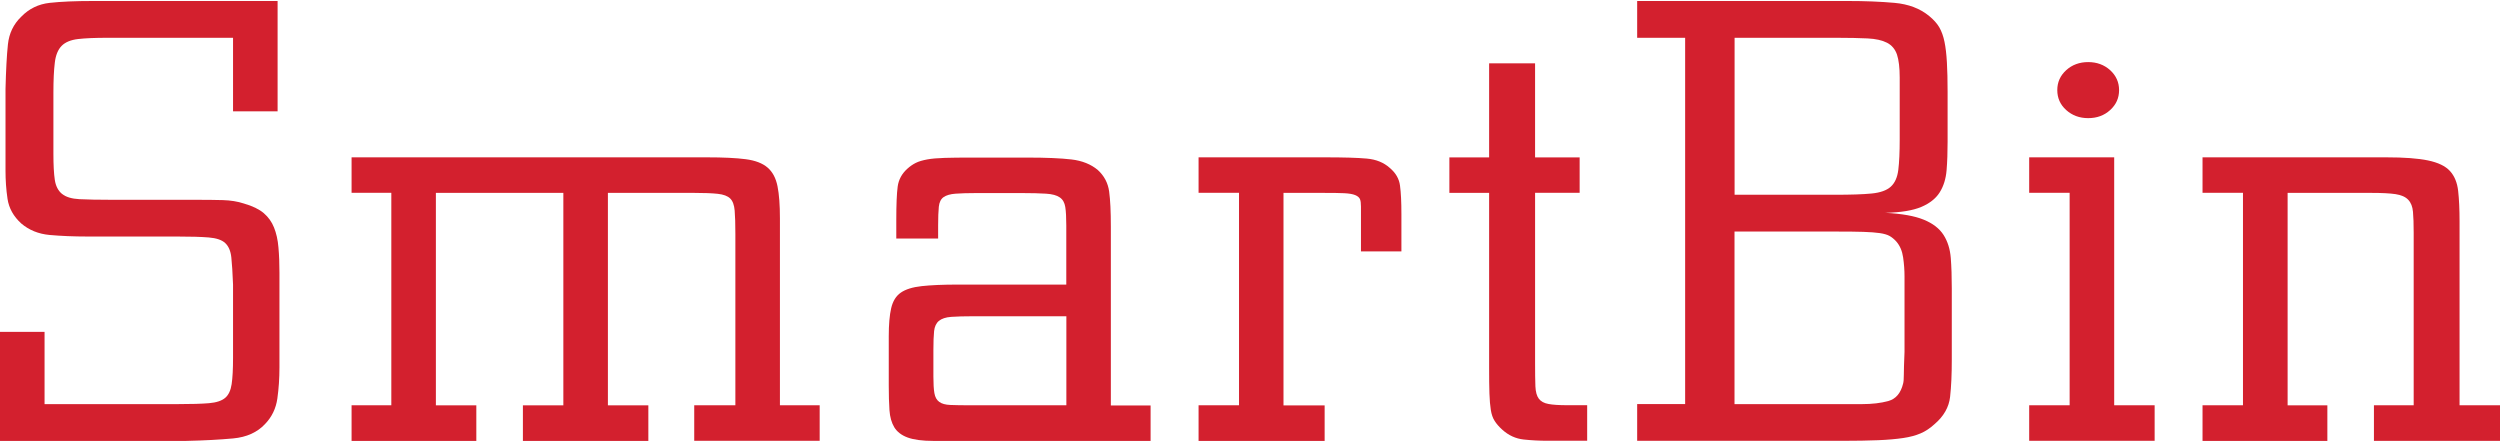
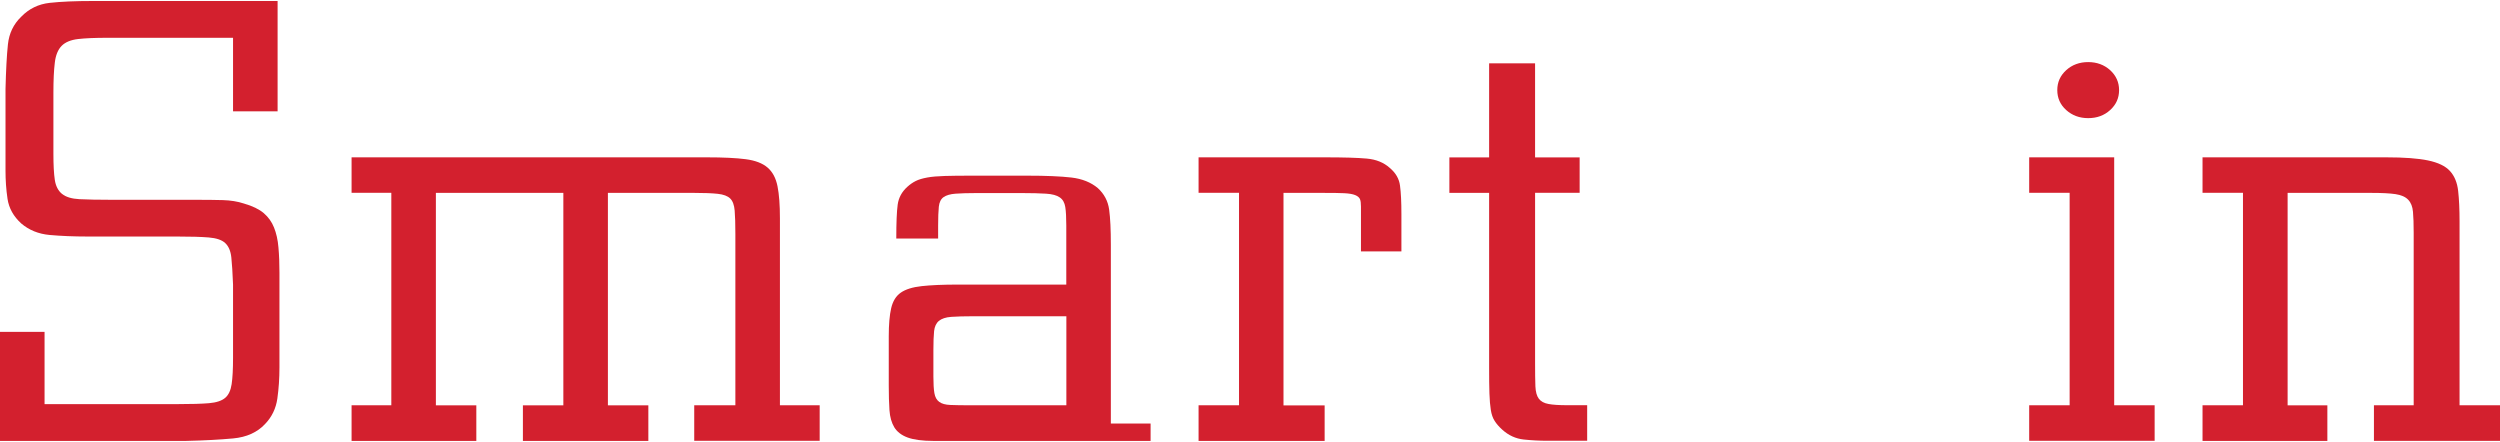
<svg xmlns="http://www.w3.org/2000/svg" id="Layer_1" data-name="Layer 1" width="4.47in" height=".79in" version="1.1" viewBox="0 0 322.05 56.66">
  <defs>
    <style>
      .cls-1 {
        fill: #d3202e;
        stroke-width: 0px;
      }
    </style>
  </defs>
  <path class="cls-1" d="M0,42.62h5.74v9.31h17.13c1.77,0,3.12-.04,4.06-.12.94-.08,1.63-.31,2.07-.68.44-.37.72-.96.84-1.77.12-.8.18-1.93.18-3.37v-9.47c-.06-1.5-.13-2.66-.22-3.49-.09-.83-.35-1.44-.79-1.85s-1.15-.64-2.12-.72c-.97-.08-2.34-.12-4.11-.12h-11.48c-1.82,0-3.46-.07-4.9-.2-1.44-.13-2.66-.63-3.66-1.48-1-.91-1.59-1.97-1.77-3.17-.18-1.2-.26-2.42-.26-3.65v-10.51c.06-2.41.16-4.32.31-5.74.15-1.42.72-2.61,1.72-3.57C3.74.99,4.96.4,6.4.24c1.44-.16,3.31-.24,5.61-.24h23.75v14.21h-5.74V4.74H13.86c-1.59,0-2.86.05-3.8.16-.94.11-1.65.4-2.12.88-.47.48-.77,1.2-.88,2.17-.12.96-.18,2.25-.18,3.85v7.87c0,1.44.06,2.57.18,3.37.12.8.43,1.4.93,1.81.5.4,1.25.63,2.25.68,1,.05,2.38.08,4.15.08h10.59c1.53,0,2.78.01,3.75.04.97.03,1.87.17,2.69.44,1.12.32,1.97.74,2.56,1.24.59.51,1.03,1.12,1.32,1.85.29.72.49,1.58.57,2.57.09.99.13,2.07.13,3.25v12.2c0,1.39-.09,2.73-.27,4.01-.18,1.28-.71,2.38-1.59,3.29-1,1.07-2.37,1.69-4.1,1.85-1.74.16-3.75.27-6.05.32H0v-14.04Z" />
  <path class="cls-1" d="M45.29,56.66v-4.58h5.12v-27.37h-5.12v-4.57h45.75c2.11,0,3.79.08,5.02.24s2.17.52,2.82,1.08c.65.56,1.07,1.36,1.28,2.41s.31,2.42.31,4.13v24.08h5.12v4.58h-16.16v-4.58h5.3v-22.07c0-1.28-.03-2.29-.09-3.01-.06-.72-.25-1.24-.58-1.56-.33-.32-.86-.52-1.6-.6-.74-.08-1.76-.12-3.06-.12h-11.09v27.37h5.21v4.58h-16.16v-4.58h5.21v-27.37h-16.42v27.37h5.21v4.58h-16.07Z" />
-   <path class="cls-1" d="M148.22,52.09v4.58h-27.99c-1.41,0-2.52-.15-3.31-.44-.79-.29-1.37-.74-1.72-1.32s-.56-1.32-.62-2.21c-.06-.88-.09-1.94-.09-3.17v-6.34c0-1.5.1-2.7.31-3.61.21-.91.62-1.58,1.24-2.01.62-.43,1.51-.71,2.69-.84,1.18-.13,2.74-.2,4.68-.2h13.95v-7.62c0-1.02-.04-1.81-.13-2.37-.09-.56-.32-.98-.71-1.24-.38-.27-.97-.43-1.77-.48-.79-.05-1.87-.08-3.22-.08h-5.65c-1.18,0-2.1.03-2.78.08-.68.05-1.19.2-1.54.44s-.56.66-.62,1.24c-.06.59-.09,1.39-.09,2.41v1.69h-5.39v-2.33c0-2.03.06-3.49.18-4.37.12-.88.53-1.65,1.24-2.29.35-.32.72-.57,1.1-.76.38-.19.87-.33,1.46-.44.59-.11,1.34-.17,2.25-.2.91-.03,2.07-.04,3.49-.04h7.15c2.41,0,4.31.08,5.69.24,1.38.16,2.52.62,3.4,1.36.82.75,1.31,1.67,1.46,2.77.15,1.1.22,2.61.22,4.53v23.03h5.12ZM137.37,40.61h-11.92c-1.24,0-2.21.03-2.91.08-.71.05-1.24.23-1.59.52-.35.29-.56.74-.62,1.32-.06.59-.09,1.39-.09,2.41v3.45c0,.91.04,1.62.13,2.13.09.51.29.88.62,1.12.32.24.81.38,1.46.4.65.03,1.5.04,2.56.04h12.36v-11.48Z" />
+   <path class="cls-1" d="M148.22,52.09v4.58h-27.99c-1.41,0-2.52-.15-3.31-.44-.79-.29-1.37-.74-1.72-1.32s-.56-1.32-.62-2.21c-.06-.88-.09-1.94-.09-3.17v-6.34c0-1.5.1-2.7.31-3.61.21-.91.62-1.58,1.24-2.01.62-.43,1.51-.71,2.69-.84,1.18-.13,2.74-.2,4.68-.2h13.95v-7.62c0-1.02-.04-1.81-.13-2.37-.09-.56-.32-.98-.71-1.24-.38-.27-.97-.43-1.77-.48-.79-.05-1.87-.08-3.22-.08h-5.65c-1.18,0-2.1.03-2.78.08-.68.05-1.19.2-1.54.44s-.56.66-.62,1.24c-.06.59-.09,1.39-.09,2.41v1.69h-5.39c0-2.03.06-3.49.18-4.37.12-.88.53-1.65,1.24-2.29.35-.32.72-.57,1.1-.76.38-.19.87-.33,1.46-.44.59-.11,1.34-.17,2.25-.2.91-.03,2.07-.04,3.49-.04h7.15c2.41,0,4.31.08,5.69.24,1.38.16,2.52.62,3.4,1.36.82.75,1.31,1.67,1.46,2.77.15,1.1.22,2.61.22,4.53v23.03h5.12ZM137.37,40.61h-11.92c-1.24,0-2.21.03-2.91.08-.71.05-1.24.23-1.59.52-.35.29-.56.74-.62,1.32-.06.59-.09,1.39-.09,2.41v3.45c0,.91.04,1.62.13,2.13.09.51.29.88.62,1.12.32.24.81.38,1.46.4.65.03,1.5.04,2.56.04h12.36v-11.48Z" />
  <path class="cls-1" d="M154.4,56.66v-4.58h5.21v-27.37h-5.21v-4.57h16.24c2.41,0,4.22.05,5.43.16,1.21.11,2.19.51,2.96,1.2.76.64,1.21,1.4,1.32,2.29.12.88.18,2.1.18,3.65v4.82h-5.21v-5.78c0-.43-.04-.75-.13-.96-.09-.21-.3-.39-.62-.52-.32-.13-.79-.21-1.41-.24-.62-.03-1.46-.04-2.52-.04h-5.3v27.37h5.3v4.58h-16.24Z" />
  <path class="cls-1" d="M203.49,20.14v4.57h-5.74v21.91c0,1.28.01,2.29.04,3.01.03.72.18,1.26.44,1.6.26.35.68.58,1.24.68.56.11,1.37.16,2.43.16h2.56v4.58h-5.12c-1,0-2.02-.05-3.05-.16-1.03-.11-1.96-.53-2.78-1.28-.41-.37-.74-.75-.97-1.12-.24-.37-.4-.84-.49-1.4-.09-.56-.15-1.27-.18-2.13-.03-.86-.04-1.95-.04-3.29v-22.55h-5.12v-4.57h5.12v-12.12h5.92v12.12h5.74Z" />
-   <path class="cls-1" d="M210.9,56.66v-4.74h6.18V4.74h-6.18V0h27.1c2.24,0,4.25.08,6.05.24,1.79.16,3.28.72,4.46,1.69.59.48,1.03.98,1.32,1.48.29.51.51,1.12.66,1.85.15.72.25,1.6.31,2.65.06,1.04.09,2.31.09,3.81v6.42c0,1.34-.04,2.56-.13,3.65-.09,1.1-.38,2.05-.88,2.85-.5.8-1.3,1.43-2.38,1.89-1.09.46-2.63.71-4.63.76,2.12.11,3.77.4,4.94.88,1.18.48,2.03,1.14,2.56,1.97.53.83.84,1.82.93,2.97.09,1.15.13,2.45.13,3.89v9.23c0,1.87-.07,3.46-.22,4.78-.15,1.31-.81,2.48-1.99,3.49-.59.54-1.19.94-1.81,1.2-.62.27-1.37.47-2.25.6-.88.13-1.96.23-3.22.28-1.27.05-2.78.08-4.55.08h-26.48ZM223.44,24.96h12.98c2,0,3.56-.05,4.68-.16,1.12-.11,1.94-.4,2.47-.88s.85-1.2.97-2.17c.12-.96.18-2.27.18-3.93v-7.95c0-1.28-.12-2.27-.35-2.97-.24-.69-.66-1.2-1.28-1.52-.62-.32-1.46-.51-2.52-.56-1.06-.05-2.38-.08-3.97-.08h-13.15v20.22ZM223.44,51.93h16.42c1.29,0,2.43-.13,3.4-.4.97-.27,1.6-1.02,1.9-2.25.06-.21.09-.59.09-1.12s.03-1.52.09-2.97v-9.71c0-.8-.06-1.62-.18-2.45-.12-.83-.41-1.51-.88-2.05-.29-.32-.59-.56-.88-.72-.29-.16-.71-.28-1.24-.36-.53-.08-1.24-.13-2.12-.16-.88-.03-2.06-.04-3.53-.04h-13.07v22.23Z" />
  <path class="cls-1" d="M261.4,56.66v-4.58h5.21v-27.37h-5.21v-4.57h10.95v31.94h5.21v4.58h-16.16ZM265.02,11.48c0-1.02.38-1.87,1.15-2.57.76-.69,1.71-1.04,2.83-1.04s2.06.35,2.83,1.04c.76.7,1.15,1.55,1.15,2.57s-.38,1.87-1.15,2.57c-.77.7-1.71,1.04-2.83,1.04s-2.06-.35-2.83-1.04c-.77-.69-1.15-1.55-1.15-2.57Z" />
  <path class="cls-1" d="M283.73,56.66v-4.58h5.21v-27.37h-5.21v-4.57h23.66c2.3,0,4.09.13,5.39.4,1.29.27,2.24.72,2.82,1.36.59.64.94,1.5,1.06,2.57.12,1.07.18,2.38.18,3.93v23.68h5.21v4.58h-16.24v-4.58h5.12v-22.23c0-1.12-.03-2.02-.09-2.69-.06-.67-.26-1.19-.62-1.56-.35-.37-.9-.61-1.63-.72-.74-.11-1.78-.16-3.13-.16h-10.77v27.37h5.12v4.58h-16.07Z" />
</svg>